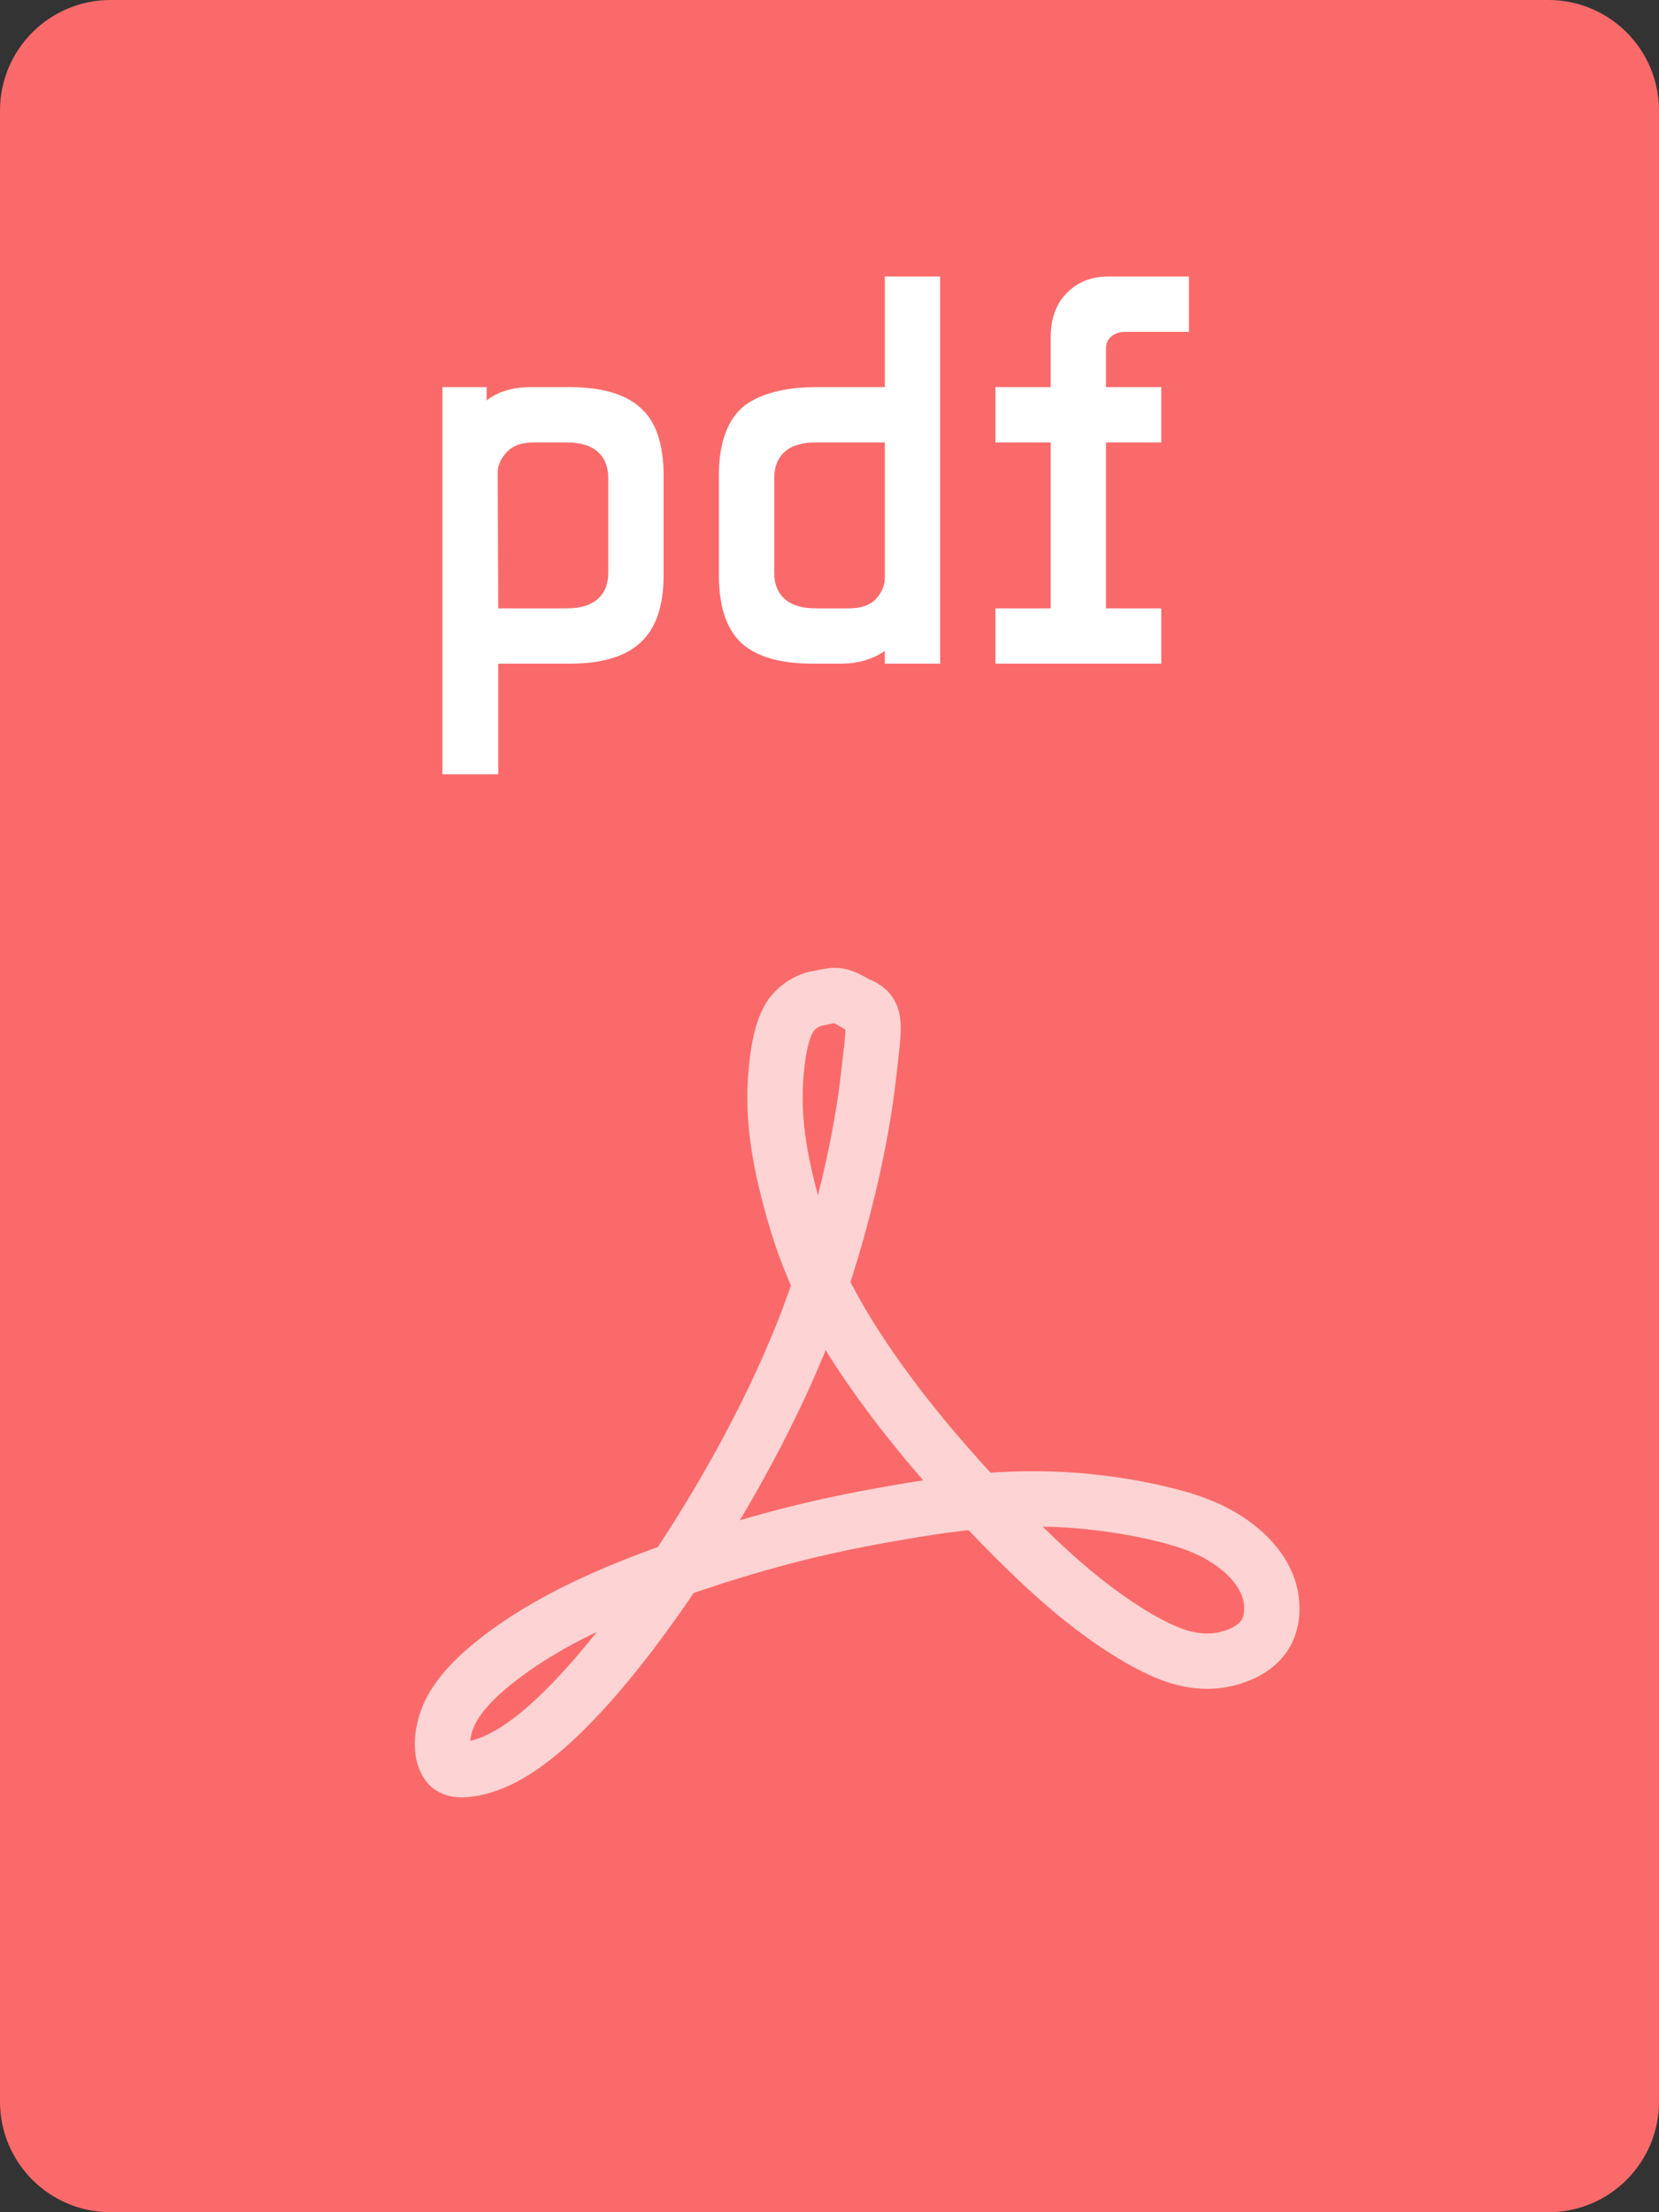
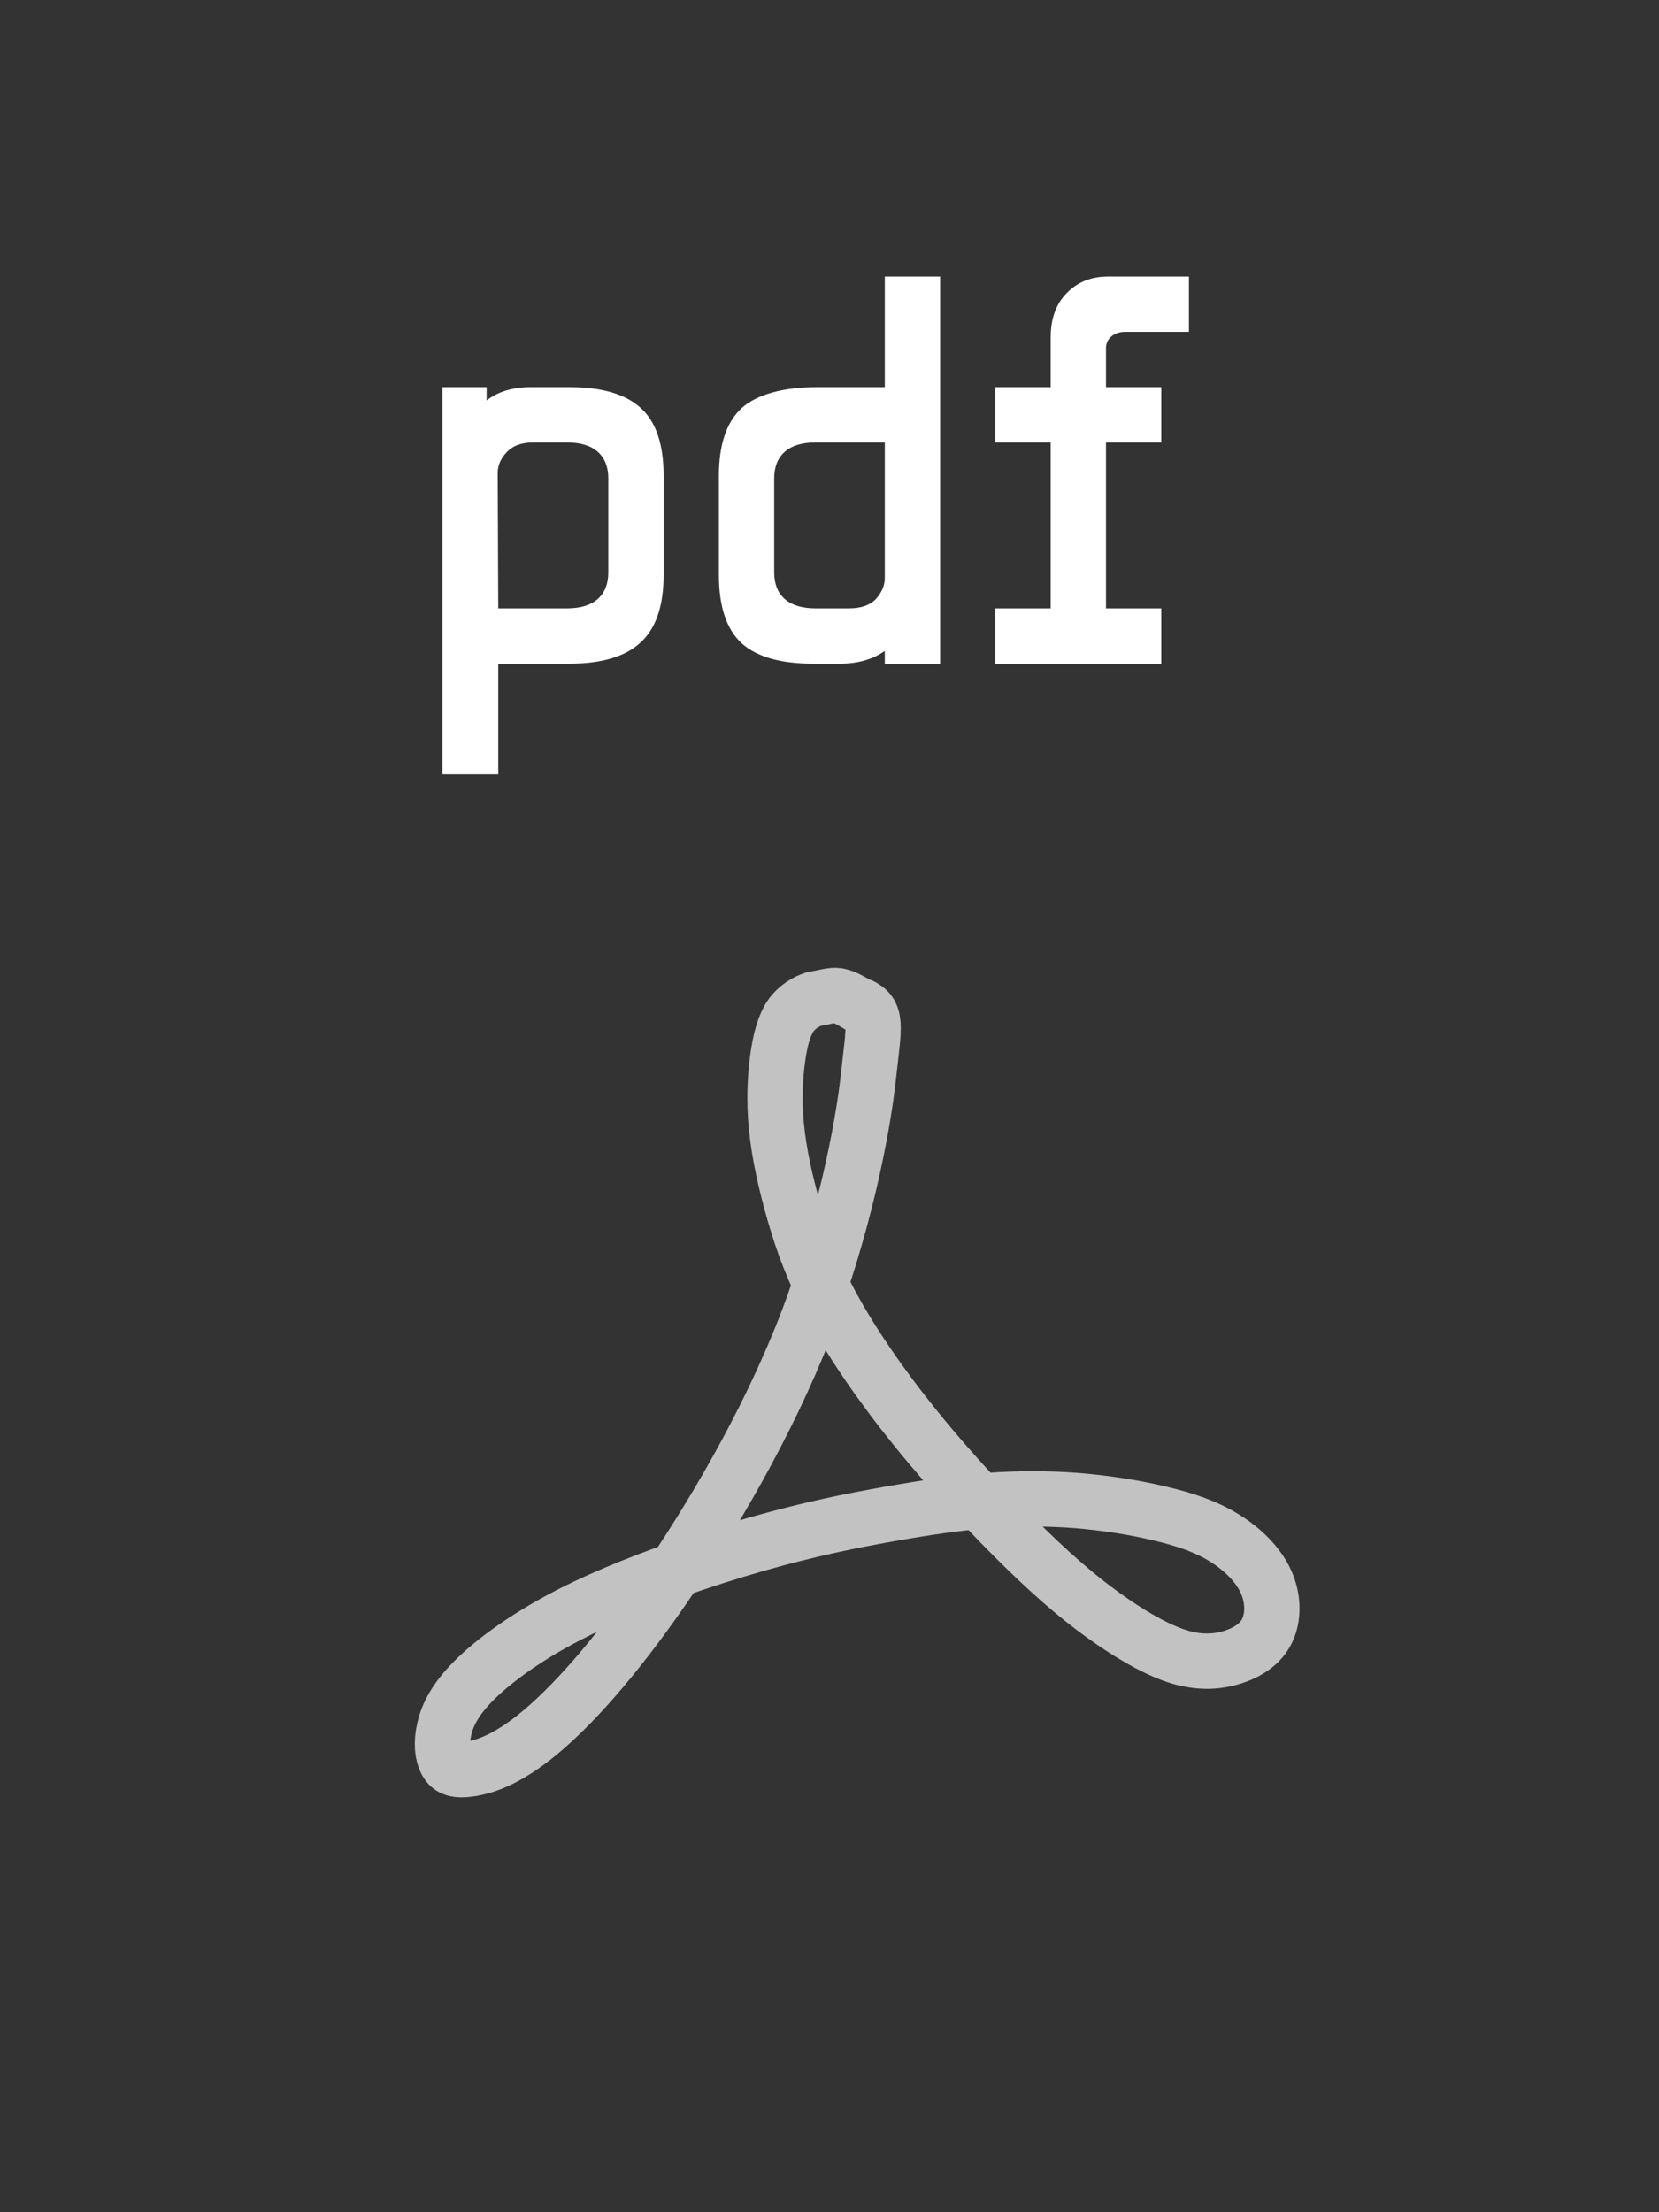
<svg xmlns="http://www.w3.org/2000/svg" viewBox="0 0 30 40">
  <rect x="0" y="0" width="30" height="40" fill="#333333" stroke="none" />
-   <path fill="#FB6A6A" d="M28 0h-26c-1.105 0-2 .895-2 2v36c0 1.105.895 2 2 2h26c1.105 0 2-.895 2-2v-36c0-1.105-.895-2-2-2z" />
  <path fill="#fff" d="M20.35 6c-.107 0-.193.03-.26.09-.06.053-.09.123-.09.21v.7h1v1h-1v3h1v1h-3v-1h1v-3h-1v-1h1v-.9c0-.34.097-.607.29-.8.193-.2.443-.3.75-.3h1.46v1h-1.15zm-11.55 1v.24c.207-.16.473-.24.8-.24h.7c.587 0 1.017.127 1.29.38.273.247.41.653.41 1.22v1.8c0 .56-.14.967-.42 1.22-.273.253-.7.38-1.28.38h-1.29v2h-1.01v-7h.8zm.85 1c-.22 0-.383.06-.49.18-.107.113-.16.237-.16.37l.01 2.45h1.24c.247 0 .433-.057.56-.17.127-.113.19-.273.19-.48v-1.7c0-.207-.063-.367-.19-.48-.127-.113-.313-.17-.56-.17h-.6zm5.55 4c.313 0 .58-.077.8-.23v.23h1v-7h-1v2h-1.24c-.58 0-1.07.127-1.35.38-.273.253-.41.66-.41 1.22v1.8c0 .567.137.977.41 1.23.273.247.703.37 1.29.37h.5zm.64-1.17c-.107.113-.27.17-.49.17h-.6c-.247 0-.433-.057-.56-.17-.127-.113-.19-.273-.19-.48v-1.7c0-.207.063-.367.19-.48.127-.113.313-.17.56-.17h1.25v2.45c0 .133-.053.26-.16.38z" />
  <path fill="none" opacity=".7" stroke="#fff" d="M15.54 18.171c.337.155.267.355.163 1.303-.106.978-.461 2.764-1.144 4.521-.684 1.754-1.7 3.478-2.584 4.754-.884 1.277-1.641 2.106-2.218 2.585-.579.479-.979.607-1.241.649-.259.042-.377 0-.447-.129-.07-.128-.095-.339-.034-.596.059-.255.2-.552.599-.934.403-.383 1.063-.852 1.983-1.287.921-.436 2.1-.841 3.068-1.117s1.723-.425 2.383-.542c.662-.118 1.228-.201 1.782-.245.555-.041 1.099-.041 1.63 0 .531.044 1.049.127 1.499.235.447.106.826.233 1.156.437.329.201.613.478.754.787.143.308.143.649.025.893-.118.245-.355.393-.625.48-.271.084-.578.105-.944 0-.365-.108-.792-.342-1.239-.65-.448-.309-.921-.692-1.533-1.288-.614-.595-1.37-1.403-2.007-2.191-.637-.787-1.158-1.553-1.512-2.202-.353-.649-.542-1.181-.695-1.712-.153-.533-.271-1.064-.318-1.543-.047-.478-.025-.905.022-1.246.047-.339.119-.596.236-.767.118-.167.284-.255.402-.297l.259-.053c.07-.011.14-.032.248 0 .103.03.239.112.376.195" />
</svg>